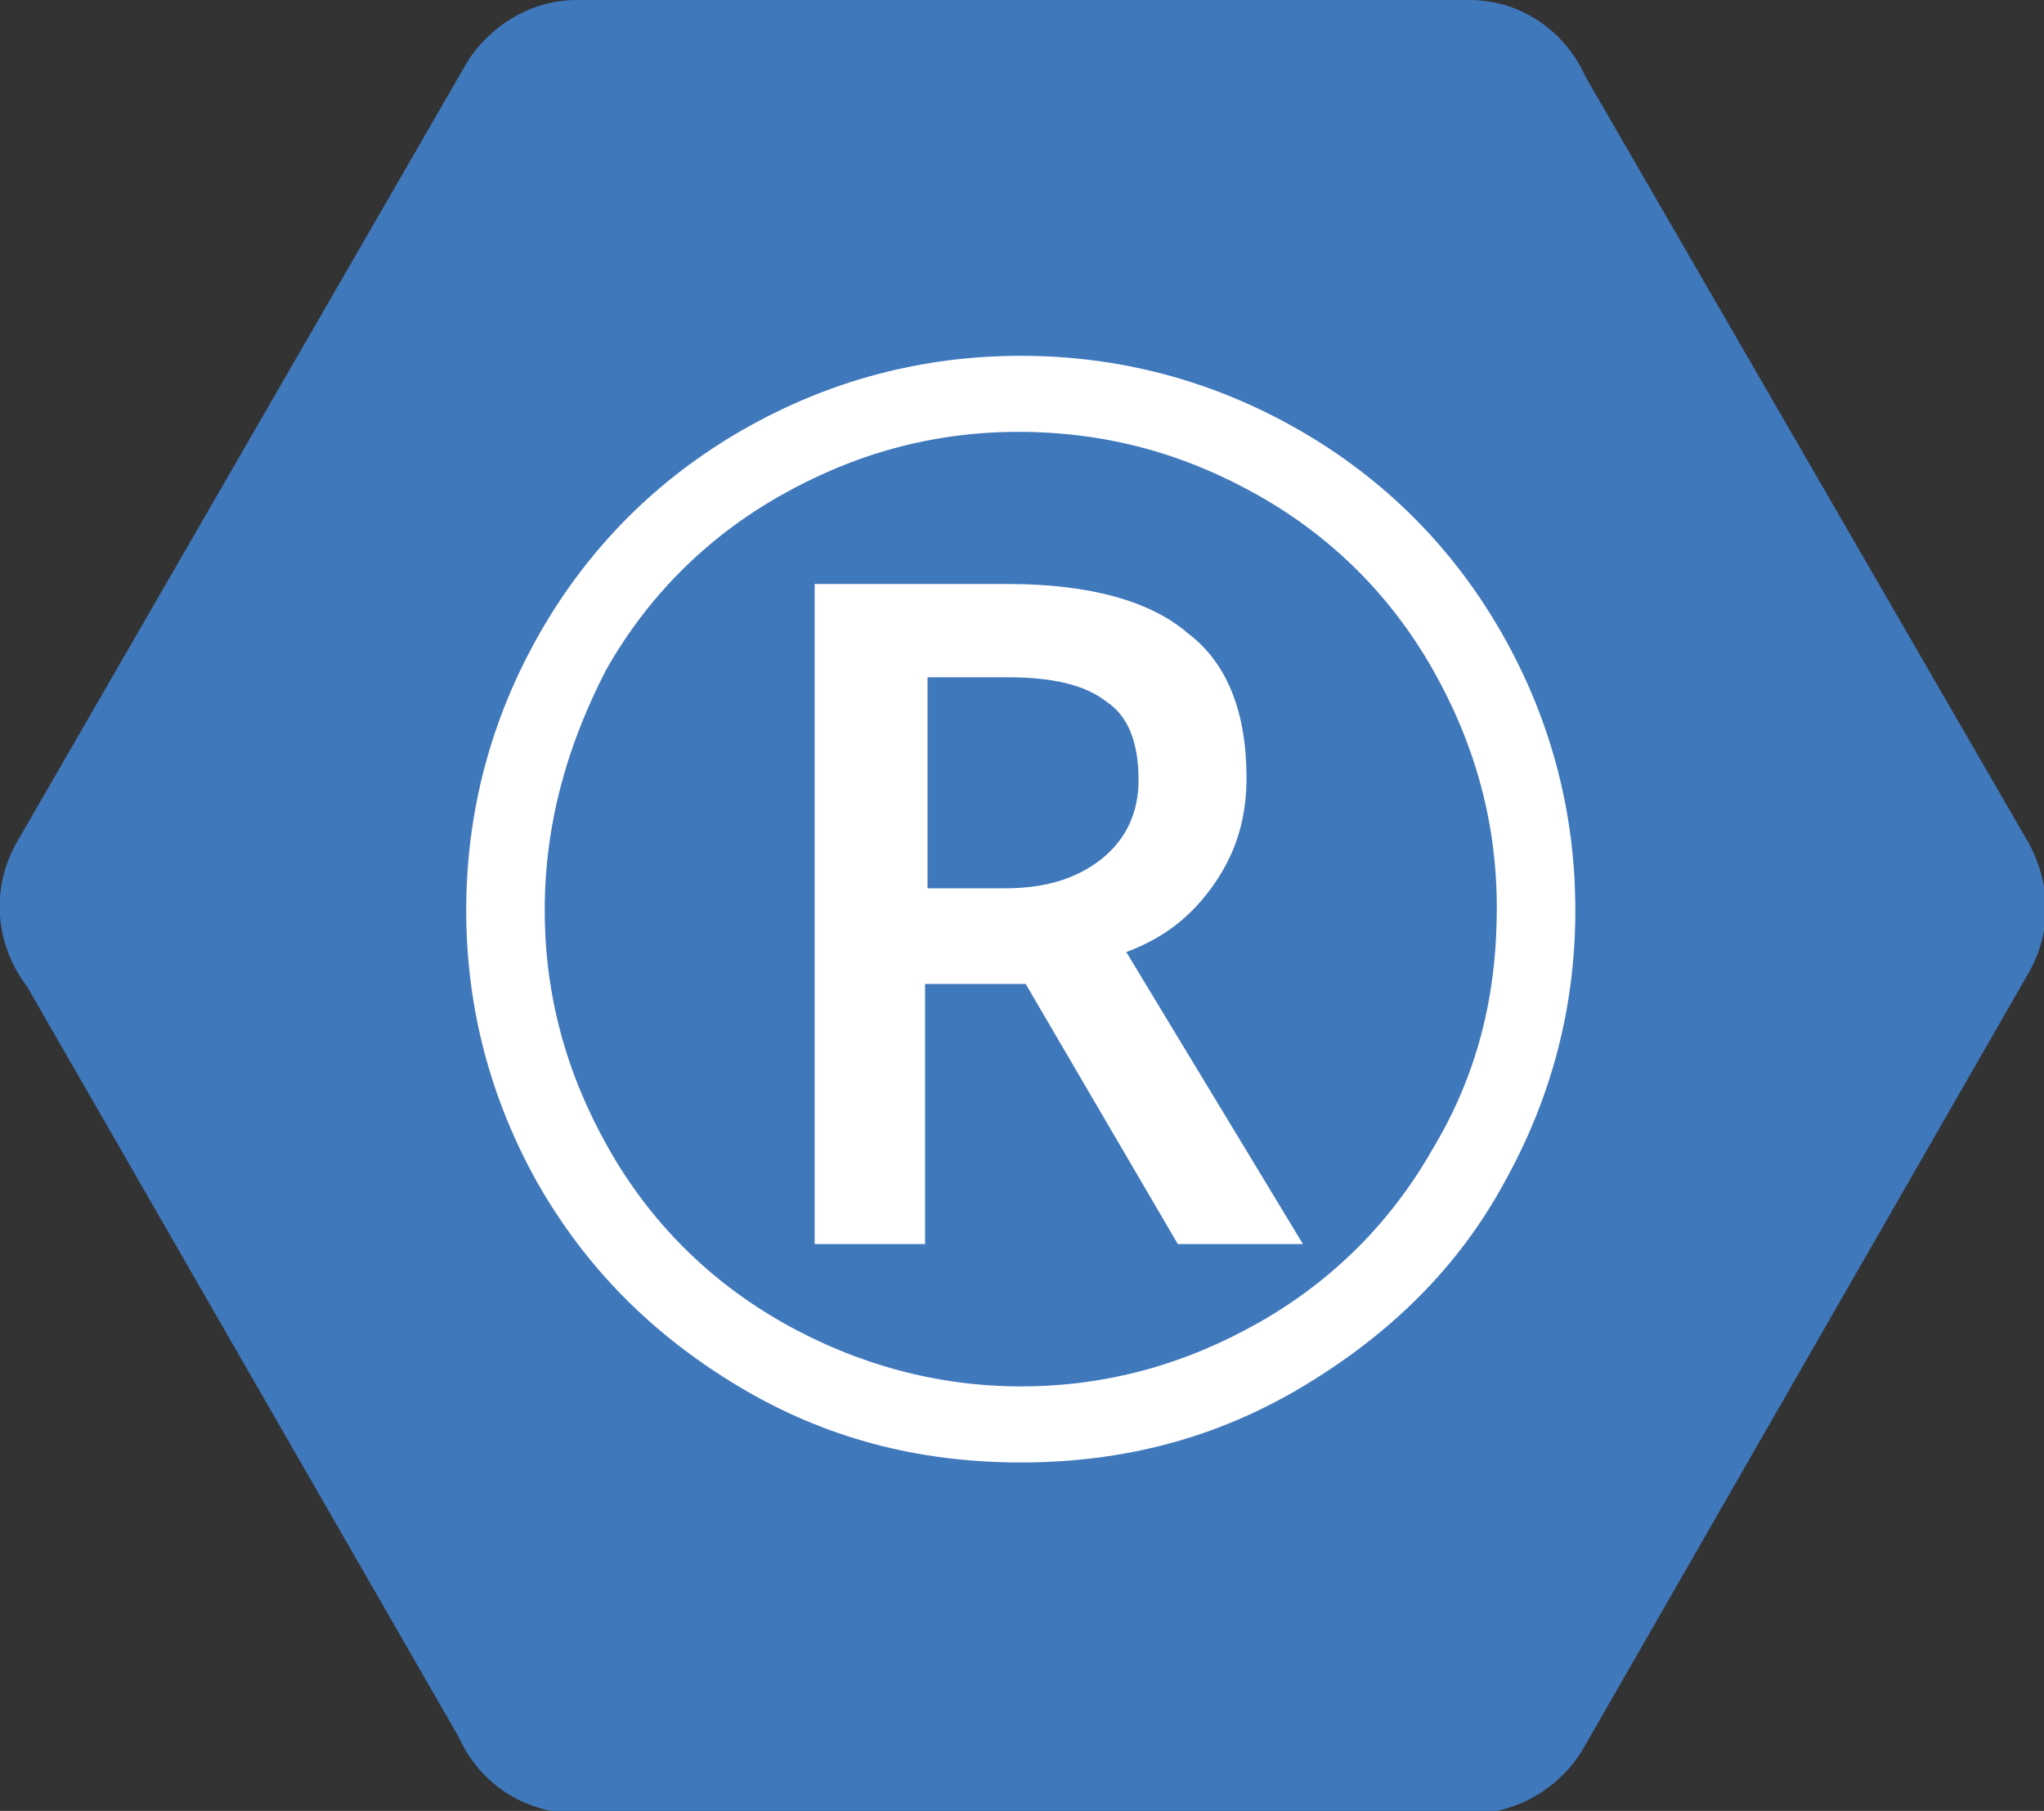
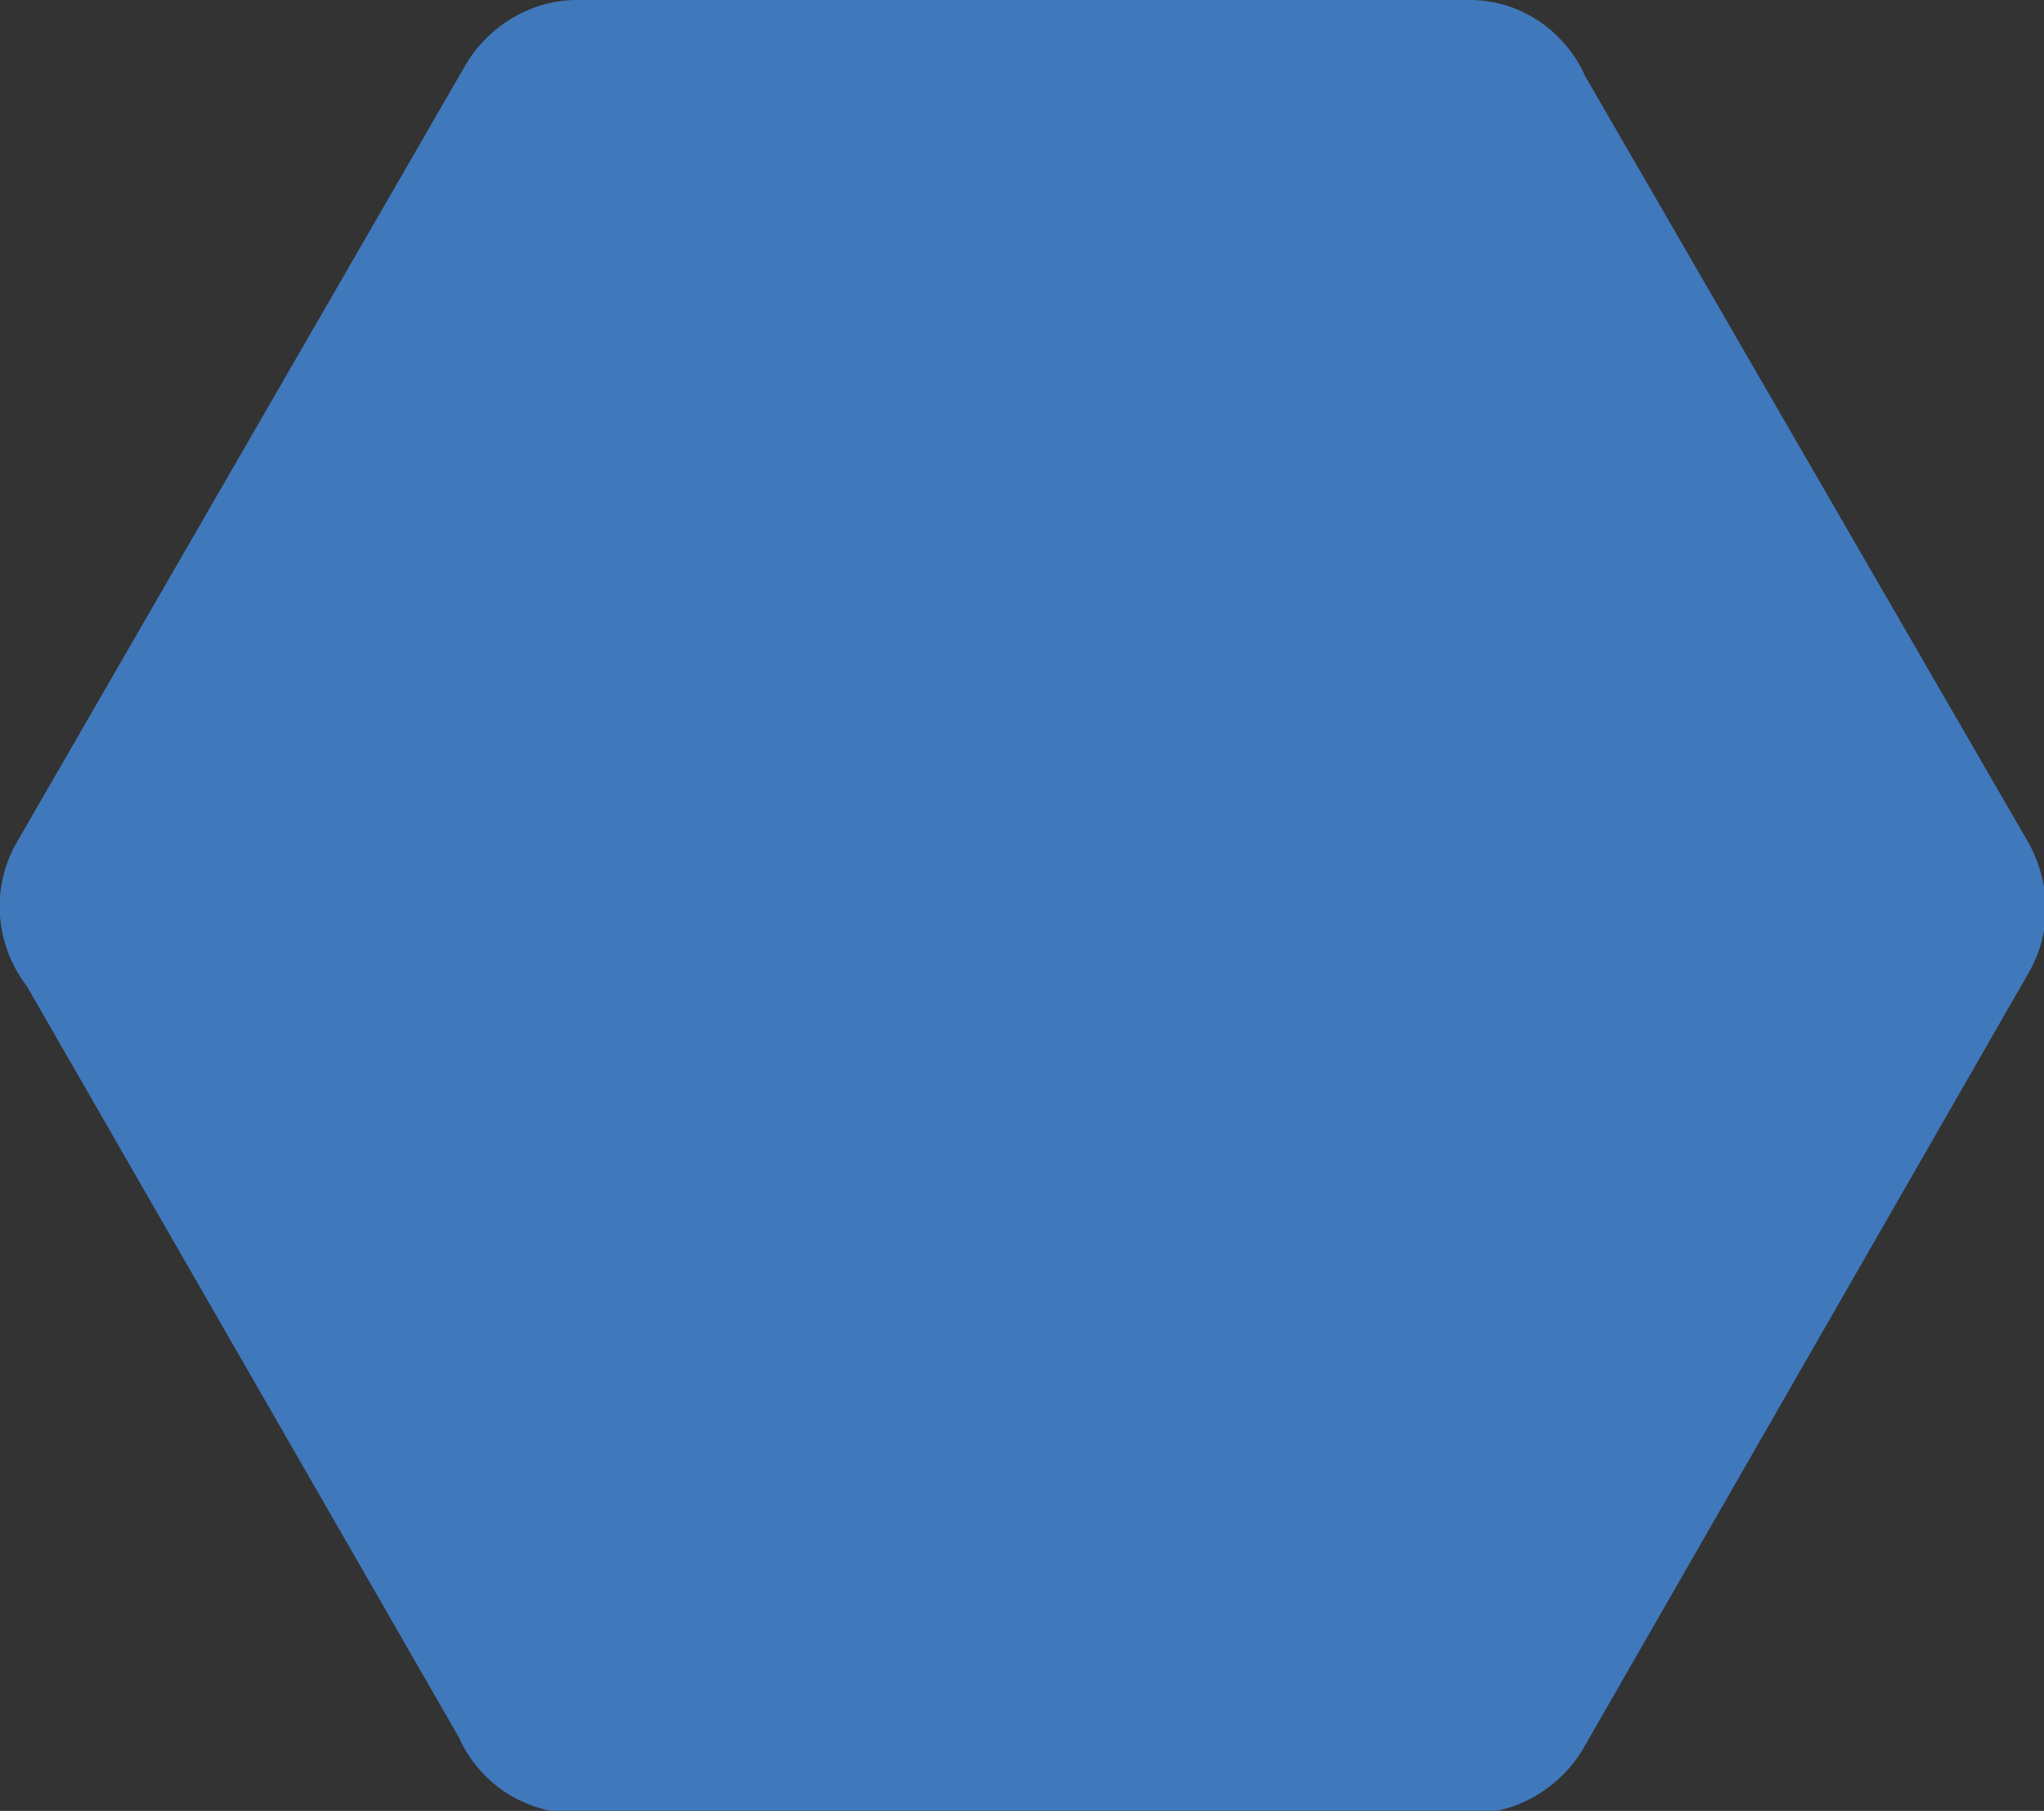
<svg xmlns="http://www.w3.org/2000/svg" xmlns:xlink="http://www.w3.org/1999/xlink" version="1.1" id="Laag_1" x="0px" y="0px" viewBox="0 0 83.3 73.8" style="enable-background:new 0 0 83.3 73.8;" xml:space="preserve">
  <rect x="0" y="0" width="83.3" height="73.8" fill="#333333" stroke="none" />
  <style type="text/css">
	.st0{clip-path:url(#SVGID_00000029026193211173890970000001638980948228818077_);fill:#4078BC;}
	.st1{clip-path:url(#SVGID_00000029026193211173890970000001638980948228818077_);}
	.st2{fill:#FFFFFF;}
</style>
  <g>
    <defs>
      <rect id="SVGID_1_" x="0" y="0" width="83.3" height="73.8" />
    </defs>
    <clipPath id="SVGID_00000012452781598809549590000016666889036592374172_">
      <use xlink:href="#SVGID_1_" style="overflow:visible;" />
    </clipPath>
    <path style="clip-path:url(#SVGID_00000012452781598809549590000016666889036592374172_);fill:#4078BC;" d="M1.1,40.2l17.6,30.6   c0.8,1.8,2.6,3.1,4.8,3.1h36.5c1.9,0,3.6-1.1,4.5-2.6l18.2-31.7l0,0c0.9-1.6,0.9-3.5,0-5.2L64.6,3.1C63.8,1.3,62,0,59.9,0H23.5   c-1.9,0-3.6,1.1-4.5,2.6v0L0.7,34.3C-0.4,36.2-0.2,38.5,1.1,40.2" />
    <g style="clip-path:url(#SVGID_00000012452781598809549590000016666889036592374172_);">
-       <path class="st2" d="M19,37.1c0-4,1-7.8,3-11.3c2-3.5,4.8-6.3,8.3-8.3c3.5-2,7.3-3,11.3-3c4,0,7.8,1,11.3,3s6.3,4.8,8.3,8.3    s3,7.3,3,11.3c0,4-1,7.7-2.9,11.1c-1.9,3.5-4.7,6.2-8.2,8.3c-3.5,2.1-7.3,3.1-11.5,3.1c-4.2,0-8-1-11.5-3.1    c-3.5-2.1-6.2-4.8-8.2-8.3C20,44.8,19,41.1,19,37.1z M22.2,37.1c0,3.5,0.9,6.7,2.6,9.7c1.7,3,4.1,5.4,7.1,7.1    c3,1.7,6.3,2.6,9.7,2.6c3.5,0,6.7-0.9,9.7-2.6c3-1.7,5.4-4.1,7.1-7.1c1.8-3,2.6-6.2,2.6-9.8c0-3.5-0.9-6.7-2.6-9.7    c-1.7-3-4.1-5.4-7.1-7.1s-6.2-2.6-9.8-2.6c-3.5,0-6.7,0.9-9.7,2.6c-3,1.7-5.4,4.1-7.1,7.1C23.1,30.4,22.2,33.6,22.2,37.1z     M50.8,31.7c0,1.6-0.4,3-1.3,4.3s-2,2.2-3.6,2.8l7.2,11.9H48l-6.2-10.6h-4.1v10.6h-4.5V23.8h7.9c3.3,0,5.8,0.7,7.3,2    C50,27,50.8,29,50.8,31.7z M37.8,36.2H41c1.6,0,2.9-0.4,3.9-1.2s1.5-1.9,1.5-3.2c0-1.5-0.4-2.6-1.3-3.2c-0.9-0.7-2.2-1-4.1-1h-3.2    V36.2z" />
-     </g>
+       </g>
  </g>
</svg>